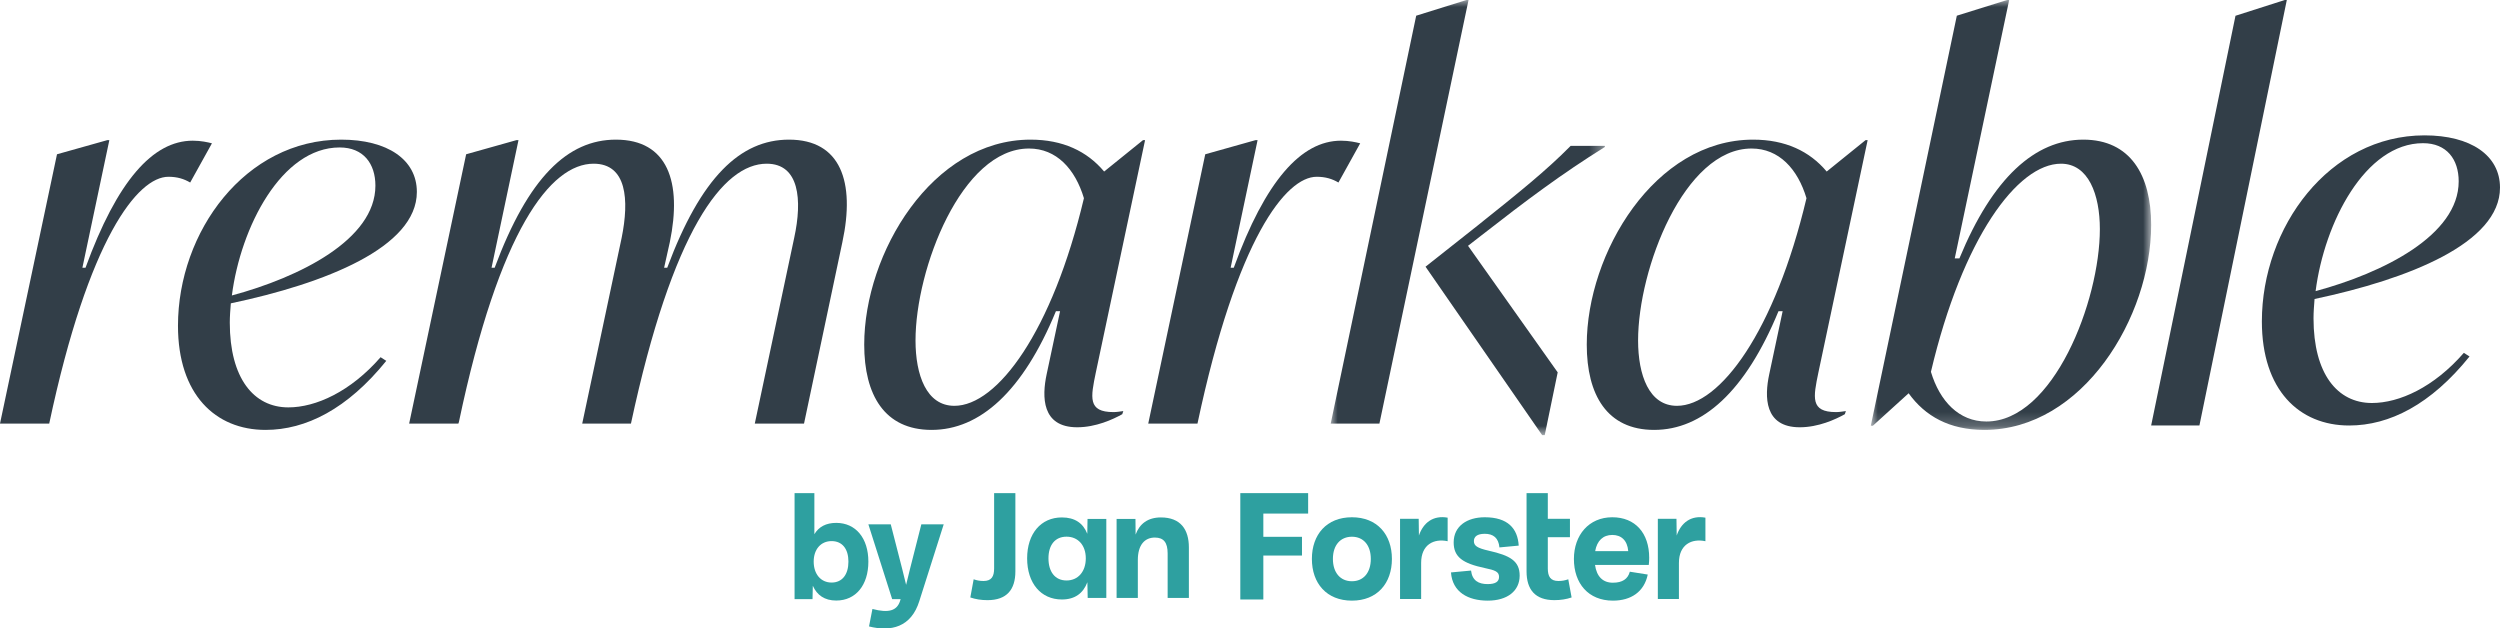
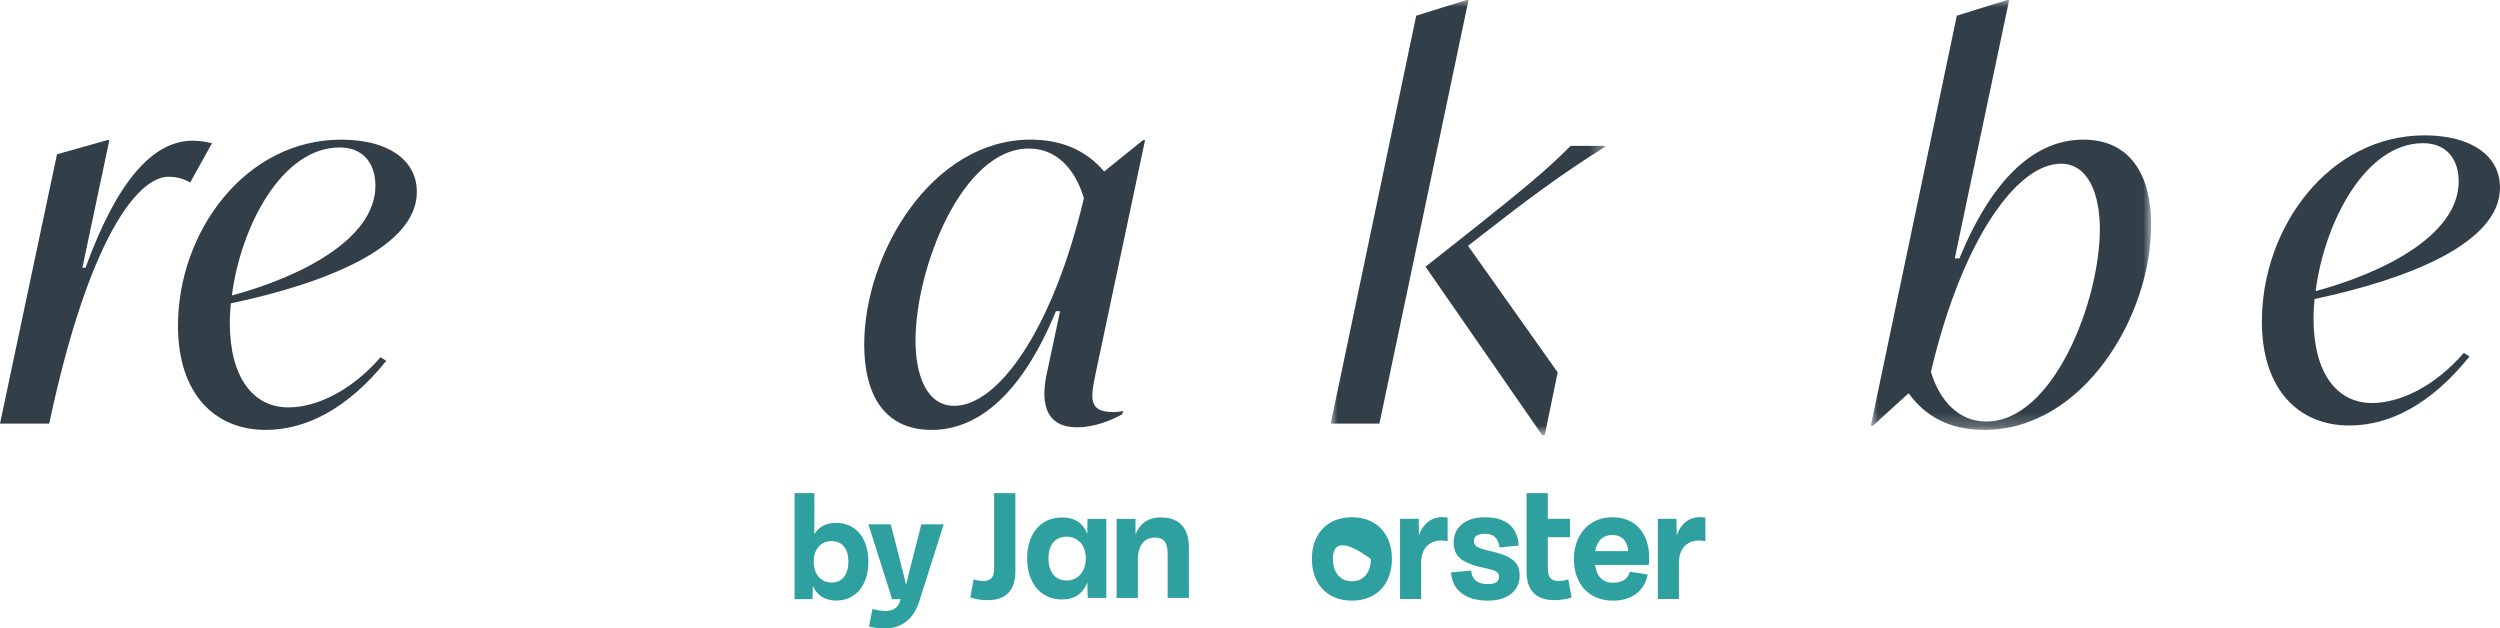
<svg xmlns="http://www.w3.org/2000/svg" xmlns:xlink="http://www.w3.org/1999/xlink" width="179px" height="45px" viewBox="0 0 179 45" version="1.1">
  <title>Group 48</title>
  <defs>
    <polygon id="path-1" points="0 0 19.628 0 19.628 31.154 0 31.154" />
    <polygon id="path-3" points="0 0 20.073 0 20.073 30.781 0 30.781" />
  </defs>
  <g id="Page-1" stroke="none" stroke-width="1" fill="none" fill-rule="evenodd">
    <g id="Desktop/Remarkable" transform="translate(-71, -77)">
      <g id="Group-48" transform="translate(71, 77)">
        <g id="Group-19">
          <path d="M15.175,10.261 L13.617,13.069 C13.171,12.806 12.689,12.657 12.059,12.657 C9.869,12.657 6.345,17.038 3.524,30.33 L0,30.33 L4.081,11.046 L7.681,10.034 L7.829,10.034 L5.899,19.172 L6.122,19.172 C8.385,12.955 10.945,10.073 13.802,10.073 C14.396,10.073 14.878,10.186 15.175,10.261" id="Fill-1" fill="#323E48" />
          <path d="M16.527,21.719 C16.489,22.204 16.453,22.655 16.453,23.104 C16.453,27.073 18.16,29.169 20.645,29.169 C22.612,29.169 25.098,28.045 27.25,25.576 L27.658,25.837 C24.875,29.281 21.906,30.781 19.012,30.781 C15.414,30.781 12.743,28.233 12.743,23.328 C12.743,16.587 17.565,9.998 24.429,9.998 C27.732,9.998 29.847,11.421 29.847,13.742 C29.847,17.711 23.28,20.295 16.527,21.719 M16.602,21.156 C21.462,19.847 26.879,17.15 26.879,13.294 C26.879,11.721 26.025,10.558 24.318,10.558 C20.163,10.558 17.232,16.251 16.602,21.156" id="Fill-3" fill="#323E48" />
-           <path d="M60.314,17.338 L57.568,30.33 L54.043,30.33 L56.863,17.038 C57.457,14.303 57.233,11.721 54.896,11.721 C51.78,11.721 48.143,16.475 45.176,30.33 L41.687,30.33 L44.508,17.038 C45.063,14.303 44.878,11.721 42.504,11.721 C39.424,11.721 35.751,16.439 32.857,30.218 L32.819,30.33 L29.295,30.33 L33.376,11.046 L36.976,10.034 L37.124,10.034 L35.194,19.172 L35.417,19.172 C37.828,12.694 40.649,9.998 44.099,9.998 C47.81,9.998 48.849,13.03 47.959,17.338 L47.55,19.172 L47.773,19.172 C50.185,12.694 53.004,9.998 56.492,9.998 C60.203,9.998 61.241,13.03 60.314,17.338" id="Fill-5" fill="#323E48" />
          <path d="M79.724,29.506 C79.947,29.506 80.169,29.469 80.429,29.433 L80.354,29.657 C79.686,30.03 78.463,30.593 77.127,30.593 C74.566,30.593 74.604,28.384 74.937,26.81 L75.902,22.28 L75.605,22.28 C73.23,28.046 70.151,30.781 66.701,30.781 C63.325,30.781 61.878,28.27 61.878,24.676 C61.878,18.123 66.738,9.998 73.787,9.998 C76.088,9.998 77.832,10.822 79.056,12.282 L81.839,10.034 L81.987,10.034 L78.463,26.661 C78.092,28.457 77.869,29.506 79.724,29.506 M77.609,14.191 C76.978,12.094 75.643,10.634 73.676,10.634 C68.853,10.634 65.551,19.247 65.551,24.376 C65.551,26.849 66.33,29.057 68.334,29.057 C71.413,29.057 75.345,23.74 77.609,14.191" id="Fill-7" fill="#323E48" />
-           <path d="M97.39,10.261 L95.832,13.069 C95.386,12.806 94.904,12.657 94.273,12.657 C92.083,12.657 88.559,17.038 85.739,30.33 L82.214,30.33 L86.296,11.046 L89.895,10.034 L90.043,10.034 L88.113,19.172 L88.337,19.172 C90.599,12.955 93.16,10.073 96.016,10.073 C96.611,10.073 97.093,10.186 97.39,10.261" id="Fill-9" fill="#323E48" />
          <g id="Group-13" transform="translate(95.279, 0)">
            <mask id="mask-2" fill="white">
              <use xlink:href="#path-1" />
            </mask>
            <g id="Clip-12" />
            <path d="M9.869,-0 L3.487,30.33 L0,30.33 L6.121,1.124 L9.721,-0 L9.869,-0 Z M10.797,16.85 L9.832,17.599 L16.252,26.661 L15.324,31.154 L15.138,31.154 L6.789,19.096 L10.389,16.251 C13.58,13.706 15.435,12.206 17.178,10.446 L19.628,10.446 L19.628,10.522 C16.511,12.47 14.062,14.303 10.797,16.85 L10.797,16.85 Z" id="Fill-11" fill="#323E48" mask="url(#mask-2)" />
          </g>
-           <path d="M131.459,29.506 C131.683,29.506 131.905,29.469 132.165,29.433 L132.09,29.657 C131.423,30.03 130.199,30.593 128.862,30.593 C126.302,30.593 126.339,28.384 126.674,26.81 L127.638,22.28 L127.341,22.28 C124.966,28.046 121.887,30.781 118.436,30.781 C115.061,30.781 113.612,28.27 113.612,24.676 C113.612,18.123 118.474,9.998 125.523,9.998 C127.824,9.998 129.568,10.822 130.791,12.282 L133.574,10.034 L133.723,10.034 L130.199,26.661 C129.828,28.457 129.604,29.506 131.459,29.506 M129.344,14.191 C128.714,12.094 127.378,10.634 125.412,10.634 C120.589,10.634 117.287,19.247 117.287,24.376 C117.287,26.849 118.066,29.057 120.069,29.057 C123.148,29.057 127.081,23.74 129.344,14.191" id="Fill-14" fill="#323E48" />
          <g id="Group-18" transform="translate(133.95, 0)">
            <mask id="mask-4" fill="white">
              <use xlink:href="#path-3" />
            </mask>
            <g id="Clip-17" />
            <path d="M20.073,16.102 C20.073,22.692 15.175,30.781 8.125,30.781 C5.639,30.781 3.895,29.806 2.708,28.158 L0.148,30.481 L0,30.481 L6.159,1.124 L9.758,-9.04150049e-05 L9.907,-9.04150049e-05 L6.01,18.499 L6.345,18.499 C8.72,12.731 11.762,9.998 15.213,9.998 C18.589,9.998 20.073,12.545 20.073,16.102 M16.4,16.402 C16.4,13.93 15.584,11.721 13.617,11.721 C10.5,11.721 6.567,17.038 4.304,26.624 C4.935,28.721 6.308,30.181 8.274,30.181 C13.061,30.181 16.4,21.568 16.4,16.402" id="Fill-16" fill="#323E48" mask="url(#mask-4)" />
          </g>
        </g>
-         <polygon id="Fill-20" fill="#323E48" points="163.591 0 160.061 1.129 154.023 30.462 157.479 30.462 163.736 0" />
        <g id="Group-27" transform="translate(73.543, 9.692)">
          <path d="M92.179,11.716 C92.142,12.201 92.105,12.652 92.105,13.1 C92.105,17.067 93.807,19.163 96.285,19.163 C98.245,19.163 100.723,18.04 102.869,15.571 L103.275,15.832 C100.501,19.275 97.542,20.774 94.657,20.774 C91.07,20.774 88.407,18.227 88.407,13.324 C88.407,6.586 93.214,0 100.057,0 C103.349,0 105.457,1.423 105.457,3.743 C105.457,7.71 98.911,10.293 92.179,11.716 M92.254,11.153 C97.099,9.845 102.499,7.15 102.499,3.294 C102.499,1.723 101.648,0.56 99.946,0.56 C95.804,0.56 92.882,6.25 92.254,11.153" id="Fill-21" fill="#323E48" />
          <path d="M4.324,27.465 L5.669,27.465 L5.669,33.121 L4.336,33.121 L4.313,31.996 C4.012,32.783 3.428,33.231 2.486,33.231 C0.987,33.231 0,32.065 0,30.285 C0,28.516 0.987,27.356 2.486,27.356 C3.422,27.356 4.007,27.769 4.307,28.527 L4.324,27.465 Z M4.2,30.285 C4.2,29.349 3.644,28.734 2.82,28.734 C1.998,28.734 1.527,29.331 1.527,30.285 C1.527,31.249 1.998,31.87 2.82,31.87 C3.649,31.87 4.2,31.232 4.2,30.285 L4.2,30.285 Z" id="Fill-23" fill="#2EA0A0" />
          <path d="M11.581,29.504 L11.581,33.122 L10.06,33.122 L10.06,29.934 C10.06,29.159 9.782,28.797 9.146,28.797 C8.42,28.797 7.926,29.32 7.926,30.399 L7.926,33.122 L6.405,33.122 L6.405,27.465 L7.756,27.465 L7.767,28.585 C8.045,27.815 8.641,27.356 9.577,27.356 C10.99,27.356 11.581,28.223 11.581,29.504" id="Fill-25" fill="#2EA0A0" />
        </g>
-         <polygon id="Fill-28" fill="#2EA0A0" points="88.806 42.923 88.806 35.308 93.663 35.308 93.663 36.772 90.455 36.772 90.455 38.436 93.222 38.436 93.222 39.777 90.455 39.777 90.455 42.923" />
        <g id="Group-47" transform="translate(56.891, 35.308)" fill="#2EA0A0">
-           <path d="M37.04,4.71 C37.04,2.965 38.096,1.728 39.907,1.728 C41.713,1.728 42.77,2.965 42.77,4.71 C42.77,6.46 41.713,7.698 39.907,7.698 C38.096,7.698 37.04,6.46 37.04,4.71 M41.259,4.71 C41.259,3.729 40.731,3.122 39.907,3.122 C39.078,3.122 38.545,3.729 38.545,4.71 C38.545,5.696 39.078,6.309 39.907,6.309 C40.731,6.309 41.259,5.696 41.259,4.71" id="Fill-29" />
+           <path d="M37.04,4.71 C37.04,2.965 38.096,1.728 39.907,1.728 C41.713,1.728 42.77,2.965 42.77,4.71 C42.77,6.46 41.713,7.698 39.907,7.698 C38.096,7.698 37.04,6.46 37.04,4.71 M41.259,4.71 C39.078,3.122 38.545,3.729 38.545,4.71 C38.545,5.696 39.078,6.309 39.907,6.309 C40.731,6.309 41.259,5.696 41.259,4.71" id="Fill-29" />
          <path d="M44.704,3.035 C45.016,2.119 45.726,1.57 46.76,1.757 L46.76,3.443 C45.771,3.233 44.863,3.683 44.863,4.996 L44.863,7.581 L43.352,7.581 L43.352,1.838 L44.687,1.838 L44.704,3.035 Z" id="Fill-31" />
          <path d="M46.999,5.678 L48.436,5.544 C48.521,6.262 48.97,6.513 49.623,6.513 C50.196,6.513 50.441,6.332 50.441,5.994 C50.441,5.626 50.151,5.515 49.413,5.363 C47.851,5.031 47.186,4.582 47.192,3.519 C47.198,2.358 48.152,1.728 49.418,1.728 C51.065,1.728 51.775,2.527 51.849,3.758 L50.469,3.887 C50.401,3.198 50.02,2.912 49.418,2.912 C48.862,2.912 48.64,3.128 48.64,3.432 C48.64,3.764 48.862,3.933 49.719,4.126 C51.218,4.465 51.923,4.85 51.917,5.918 C51.911,7.003 51.037,7.698 49.634,7.698 C48.226,7.698 47.101,7.091 46.999,5.678" id="Fill-33" />
          <path d="M55.636,7.47 C55.255,7.598 54.863,7.662 54.403,7.662 C53.029,7.662 52.41,6.91 52.41,5.602 L52.41,9.18376884e-05 L53.932,9.18376884e-05 L53.932,1.838 L55.517,1.838 L55.517,3.157 L53.932,3.157 L53.932,5.392 C53.932,5.97 54.12,6.291 54.693,6.291 C54.954,6.291 55.165,6.25 55.397,6.169 L55.636,7.47 Z" id="Fill-35" />
          <path d="M12.823,6.169 C13.055,6.25 13.266,6.291 13.527,6.291 C14.1,6.291 14.288,5.97 14.288,5.393 L14.288,0 L15.81,0 L15.81,5.602 C15.81,6.91 15.191,7.663 13.816,7.663 C13.356,7.663 12.964,7.598 12.584,7.47 L12.823,6.169 Z" id="Fill-37" />
          <path d="M61.162,5.141 L57.312,5.141 C57.431,5.976 57.874,6.414 58.59,6.414 C59.271,6.414 59.663,6.151 59.805,5.626 L61.088,5.83 C60.833,7.067 59.89,7.698 58.595,7.698 C56.829,7.698 55.801,6.46 55.801,4.715 C55.801,3.006 56.869,1.728 58.55,1.728 C60.191,1.728 61.191,2.86 61.191,4.628 C61.191,4.785 61.185,4.943 61.162,5.141 M57.323,4.155 L59.691,4.155 C59.629,3.379 59.186,2.994 58.55,2.994 C57.897,2.994 57.454,3.397 57.323,4.155" id="Fill-39" />
          <path d="M63.161,3.035 C63.473,2.119 64.183,1.57 65.217,1.757 L65.217,3.443 C64.229,3.233 63.32,3.683 63.32,4.996 L63.32,7.581 L61.81,7.581 L61.81,1.838 L63.144,1.838 L63.161,3.035 Z" id="Fill-41" />
          <path d="M5.284,4.903 C5.284,6.588 4.385,7.691 2.983,7.691 C2.153,7.691 1.603,7.306 1.307,6.632 L1.285,7.588 L0,7.588 L0,0 L1.418,0 L1.418,2.94 C1.735,2.413 2.248,2.13 2.983,2.13 C4.385,2.13 5.284,3.229 5.284,4.903 M3.856,4.903 C3.856,4 3.422,3.435 2.65,3.435 C1.883,3.435 1.369,4.022 1.369,4.903 C1.369,5.8 1.883,6.403 2.65,6.403 C3.422,6.403 3.856,5.816 3.856,4.903" id="Fill-43" />
          <path d="M9.077,2.234 L10.679,2.234 L8.934,7.724 C8.352,9.605 6.897,9.941 5.331,9.545 L5.575,8.294 C6.733,8.599 7.326,8.425 7.553,7.724 L7.595,7.588 L6.987,7.588 L5.284,2.234 L6.887,2.234 L7.707,5.43 C7.802,5.8 7.897,6.197 7.987,6.566 C8.071,6.212 8.161,5.837 8.262,5.441 L9.077,2.234 Z" id="Fill-45" />
        </g>
      </g>
    </g>
  </g>
</svg>